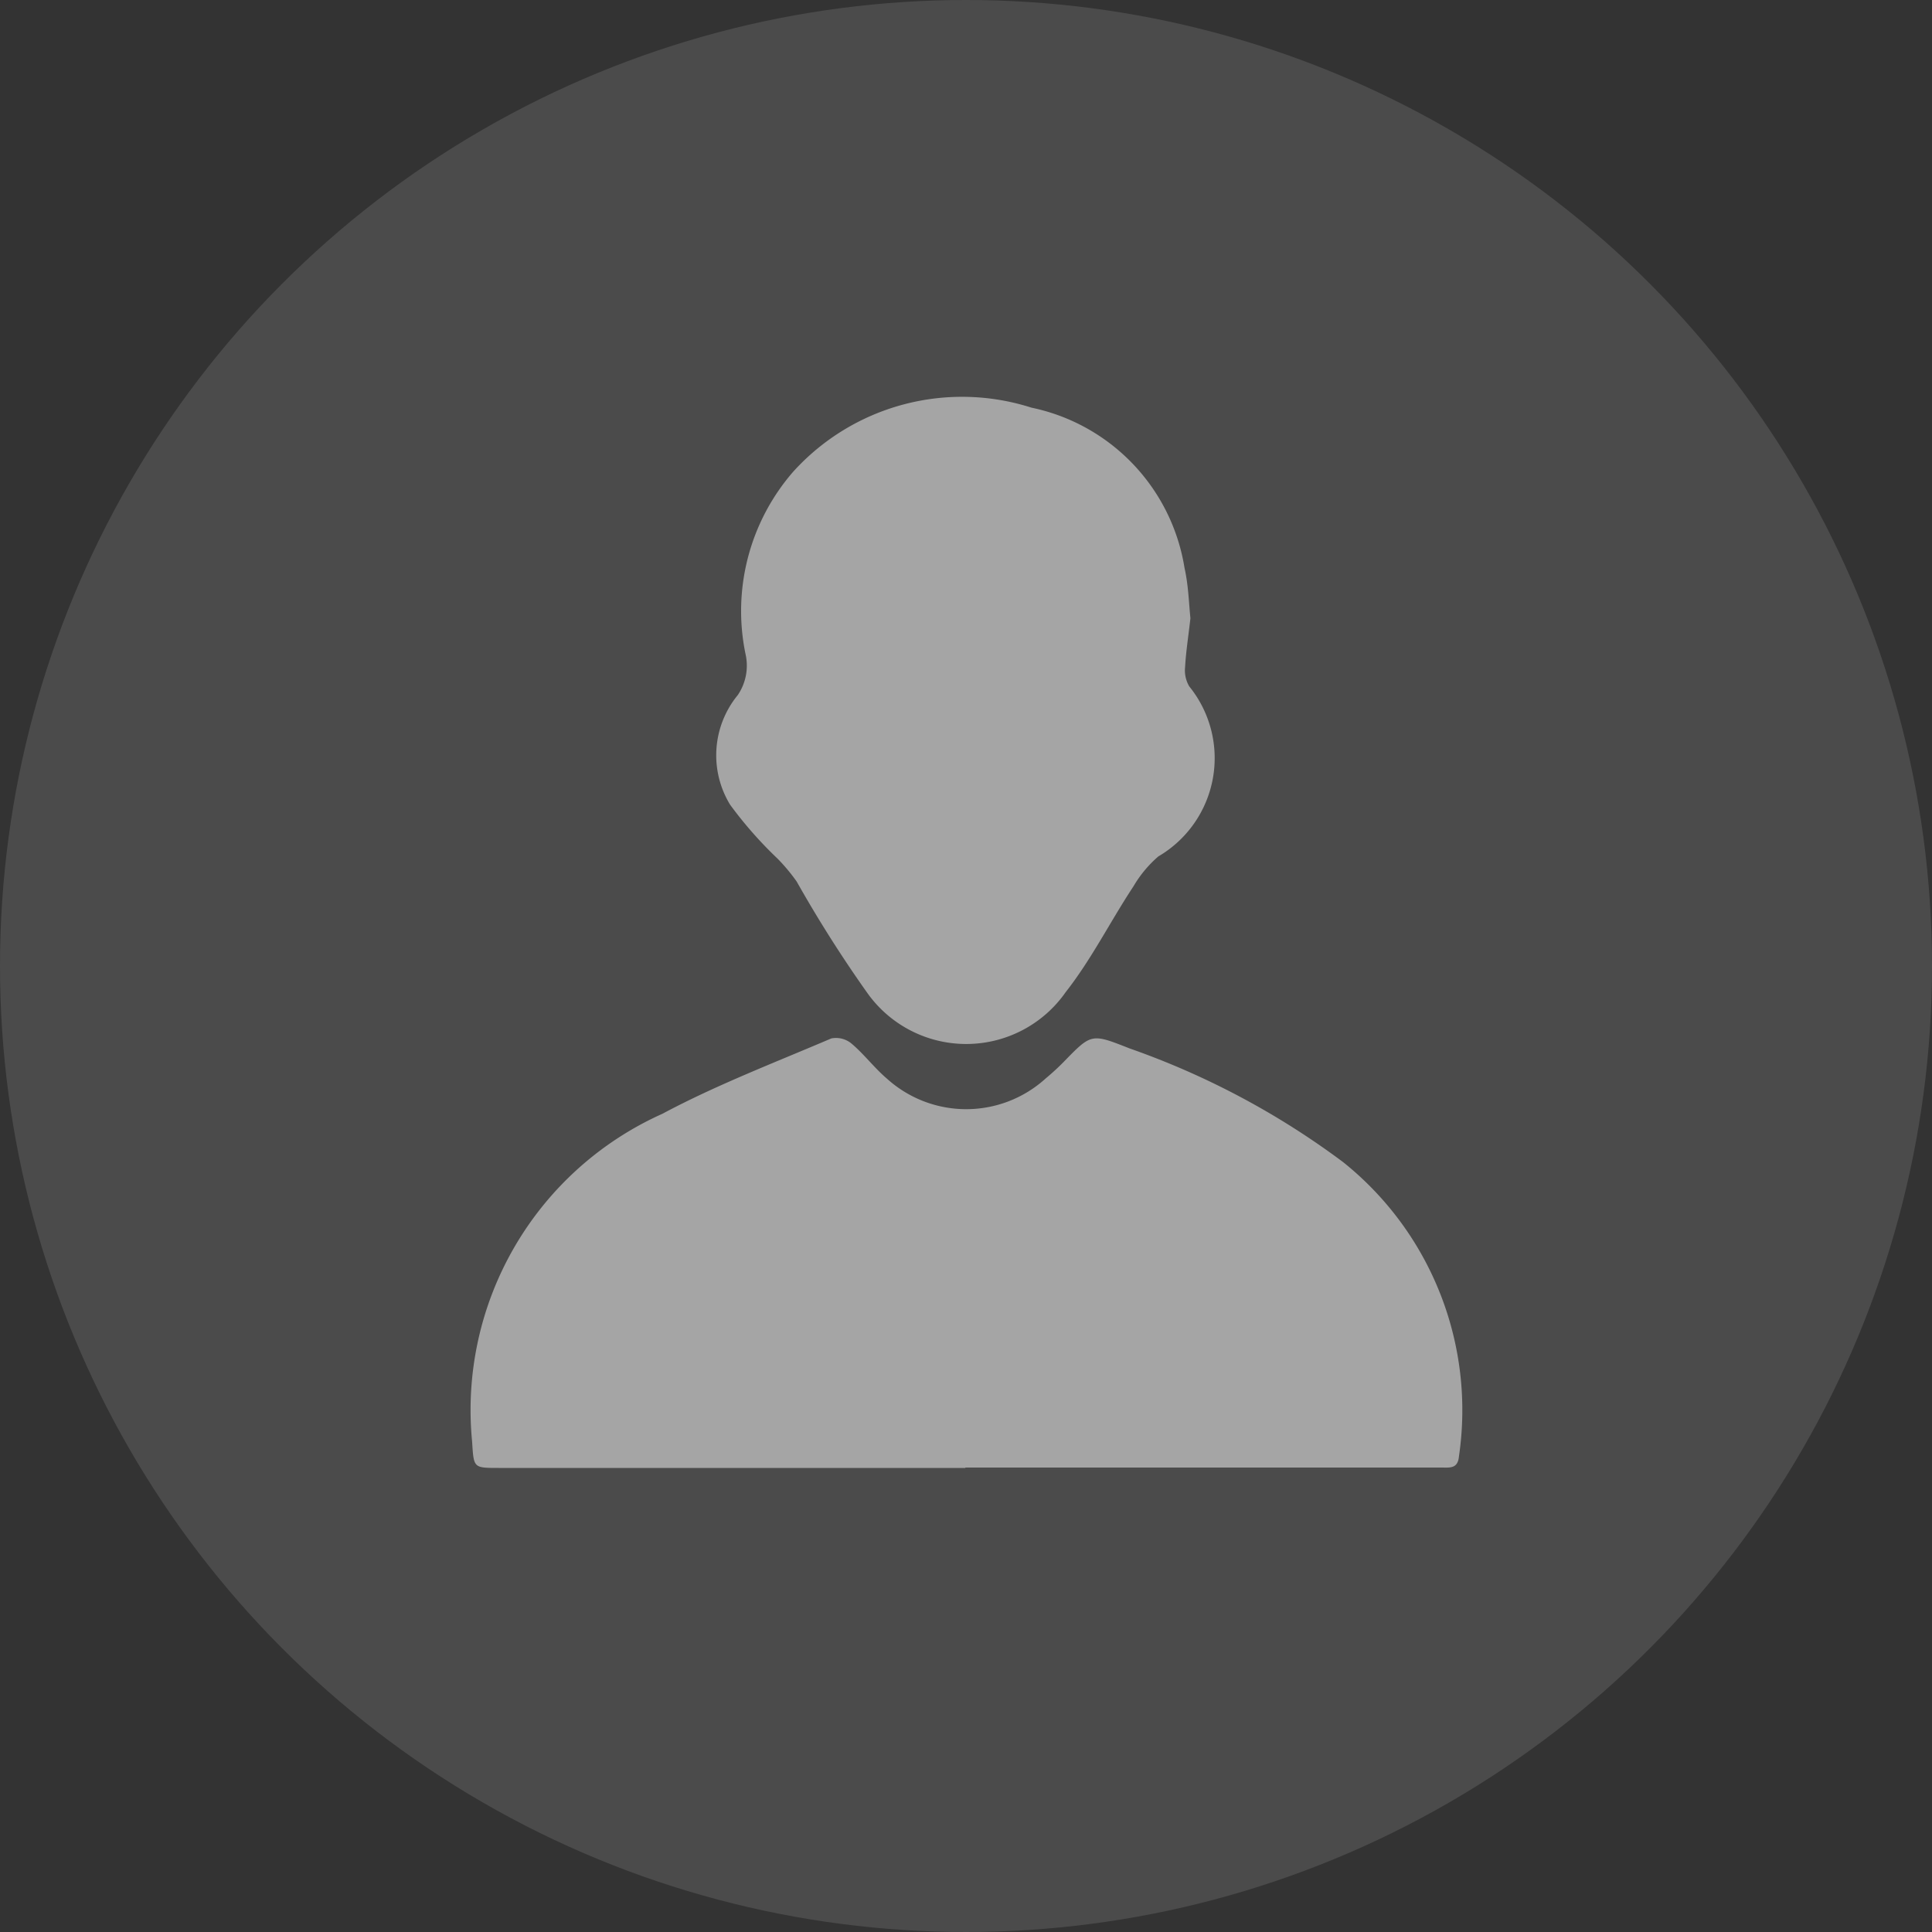
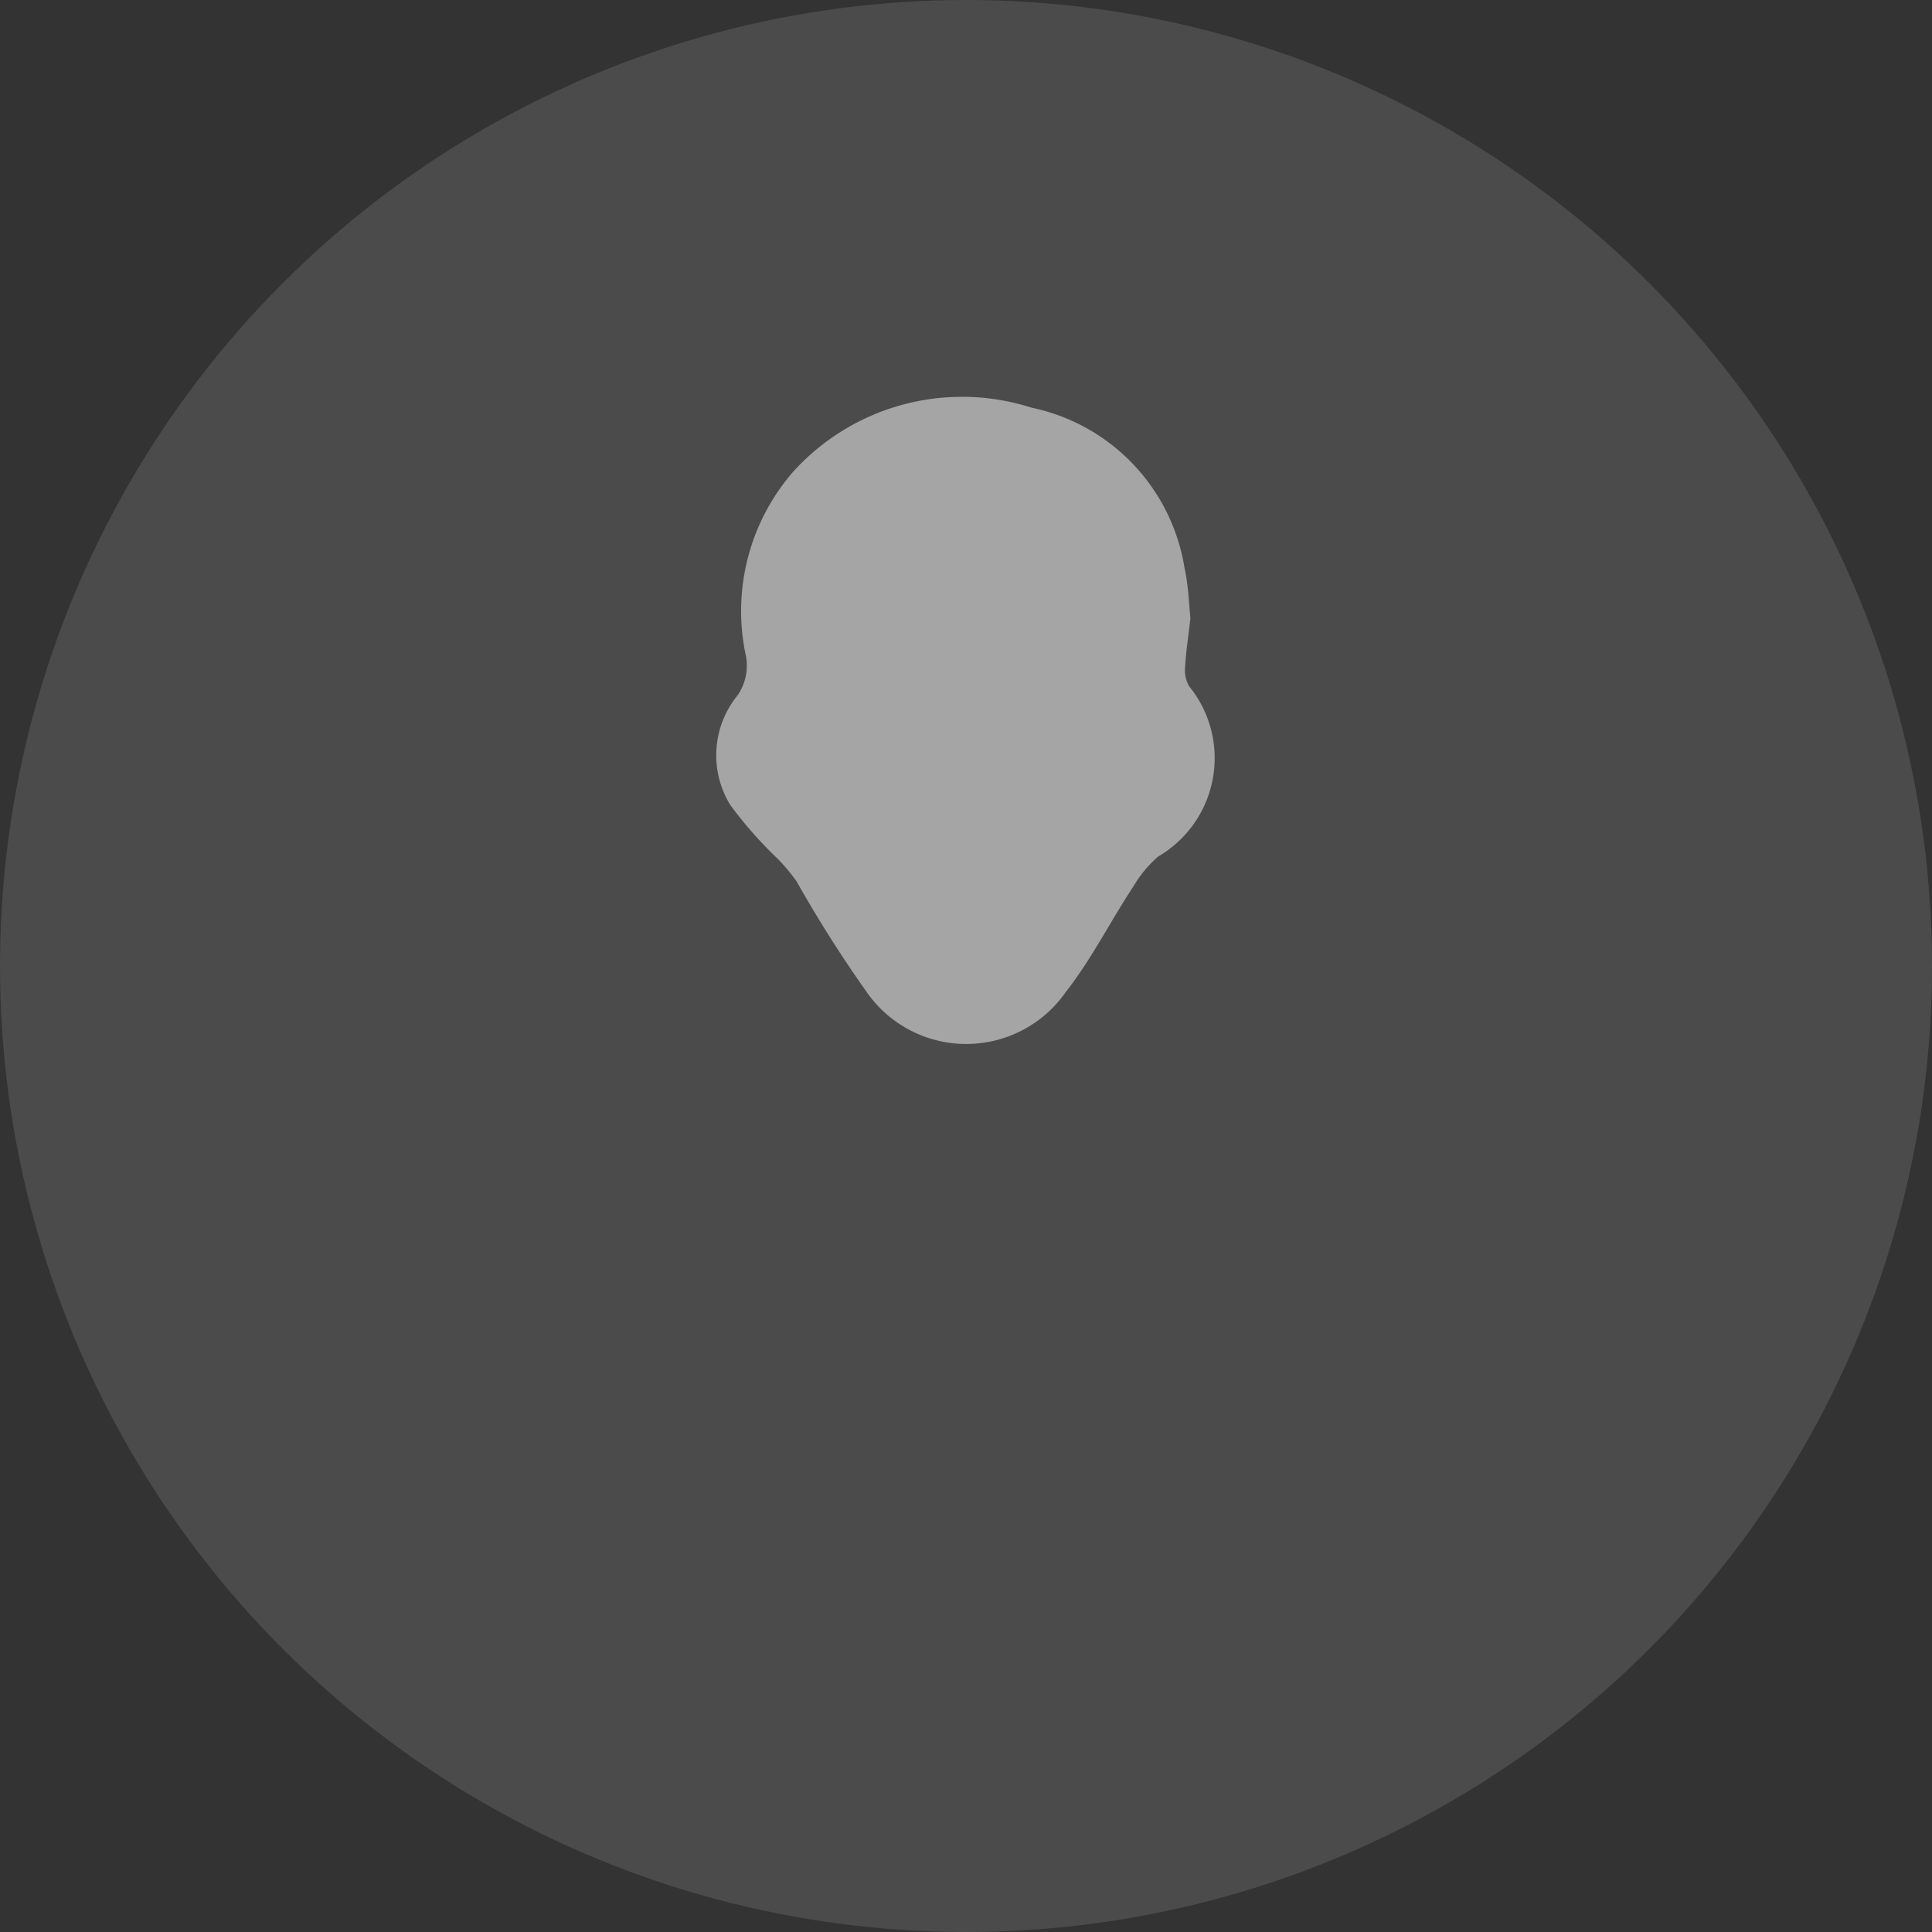
<svg xmlns="http://www.w3.org/2000/svg" width="25" height="25" viewBox="0 0 25 25">
  <rect x="0" y="0" width="25" height="25" fill="#333333" stroke="none" />
  <g id="Group_161549" data-name="Group 161549" transform="translate(-334 -107)">
    <circle id="Ellipse_1" data-name="Ellipse 1" cx="12.5" cy="12.5" r="12.5" transform="translate(334 107)" fill="#fff" opacity="0.12" />
    <g id="Group_154177" data-name="Group 154177" transform="translate(340.097 112.151)" opacity="0.5">
-       <path id="Path_25555" data-name="Path 25555" d="M420.038,1152.059H414c-.332,0-.323,0-.345-.343a4.2,4.2,0,0,1,2.461-4.239c.7-.374,1.453-.662,2.188-.976a.314.314,0,0,1,.262.068c.163.138.293.313.455.451a1.529,1.529,0,0,0,2.055,0,3.155,3.155,0,0,0,.237-.218c.358-.368.356-.366.851-.171a10.316,10.316,0,0,1,2.761,1.47,4.11,4.11,0,0,1,1.5,3.806c-.014.166-.12.147-.227.147-.5,0-1.006,0-1.509,0h-4.652Z" transform="translate(-413.643 -1138.215)" fill="#fff" />
      <path id="Path_25556" data-name="Path 25556" d="M422.8,1141.454c-.027.239-.058.434-.069.632a.407.407,0,0,0,.054.25,1.474,1.474,0,0,1-.4,2.2,1.536,1.536,0,0,0-.322.387c-.3.454-.544.945-.877,1.369a1.57,1.57,0,0,1-2.571.005,16.489,16.489,0,0,1-.91-1.436,2.414,2.414,0,0,0-.246-.295,5.2,5.2,0,0,1-.616-.7,1.228,1.228,0,0,1,.1-1.418.678.678,0,0,0,.1-.531,2.746,2.746,0,0,1,.617-2.359,2.947,2.947,0,0,1,3.083-.829,2.527,2.527,0,0,1,1.981,2.076C422.775,1141.032,422.78,1141.265,422.8,1141.454Z" transform="translate(-413.493 -1138.605)" fill="#fff" />
    </g>
  </g>
</svg>